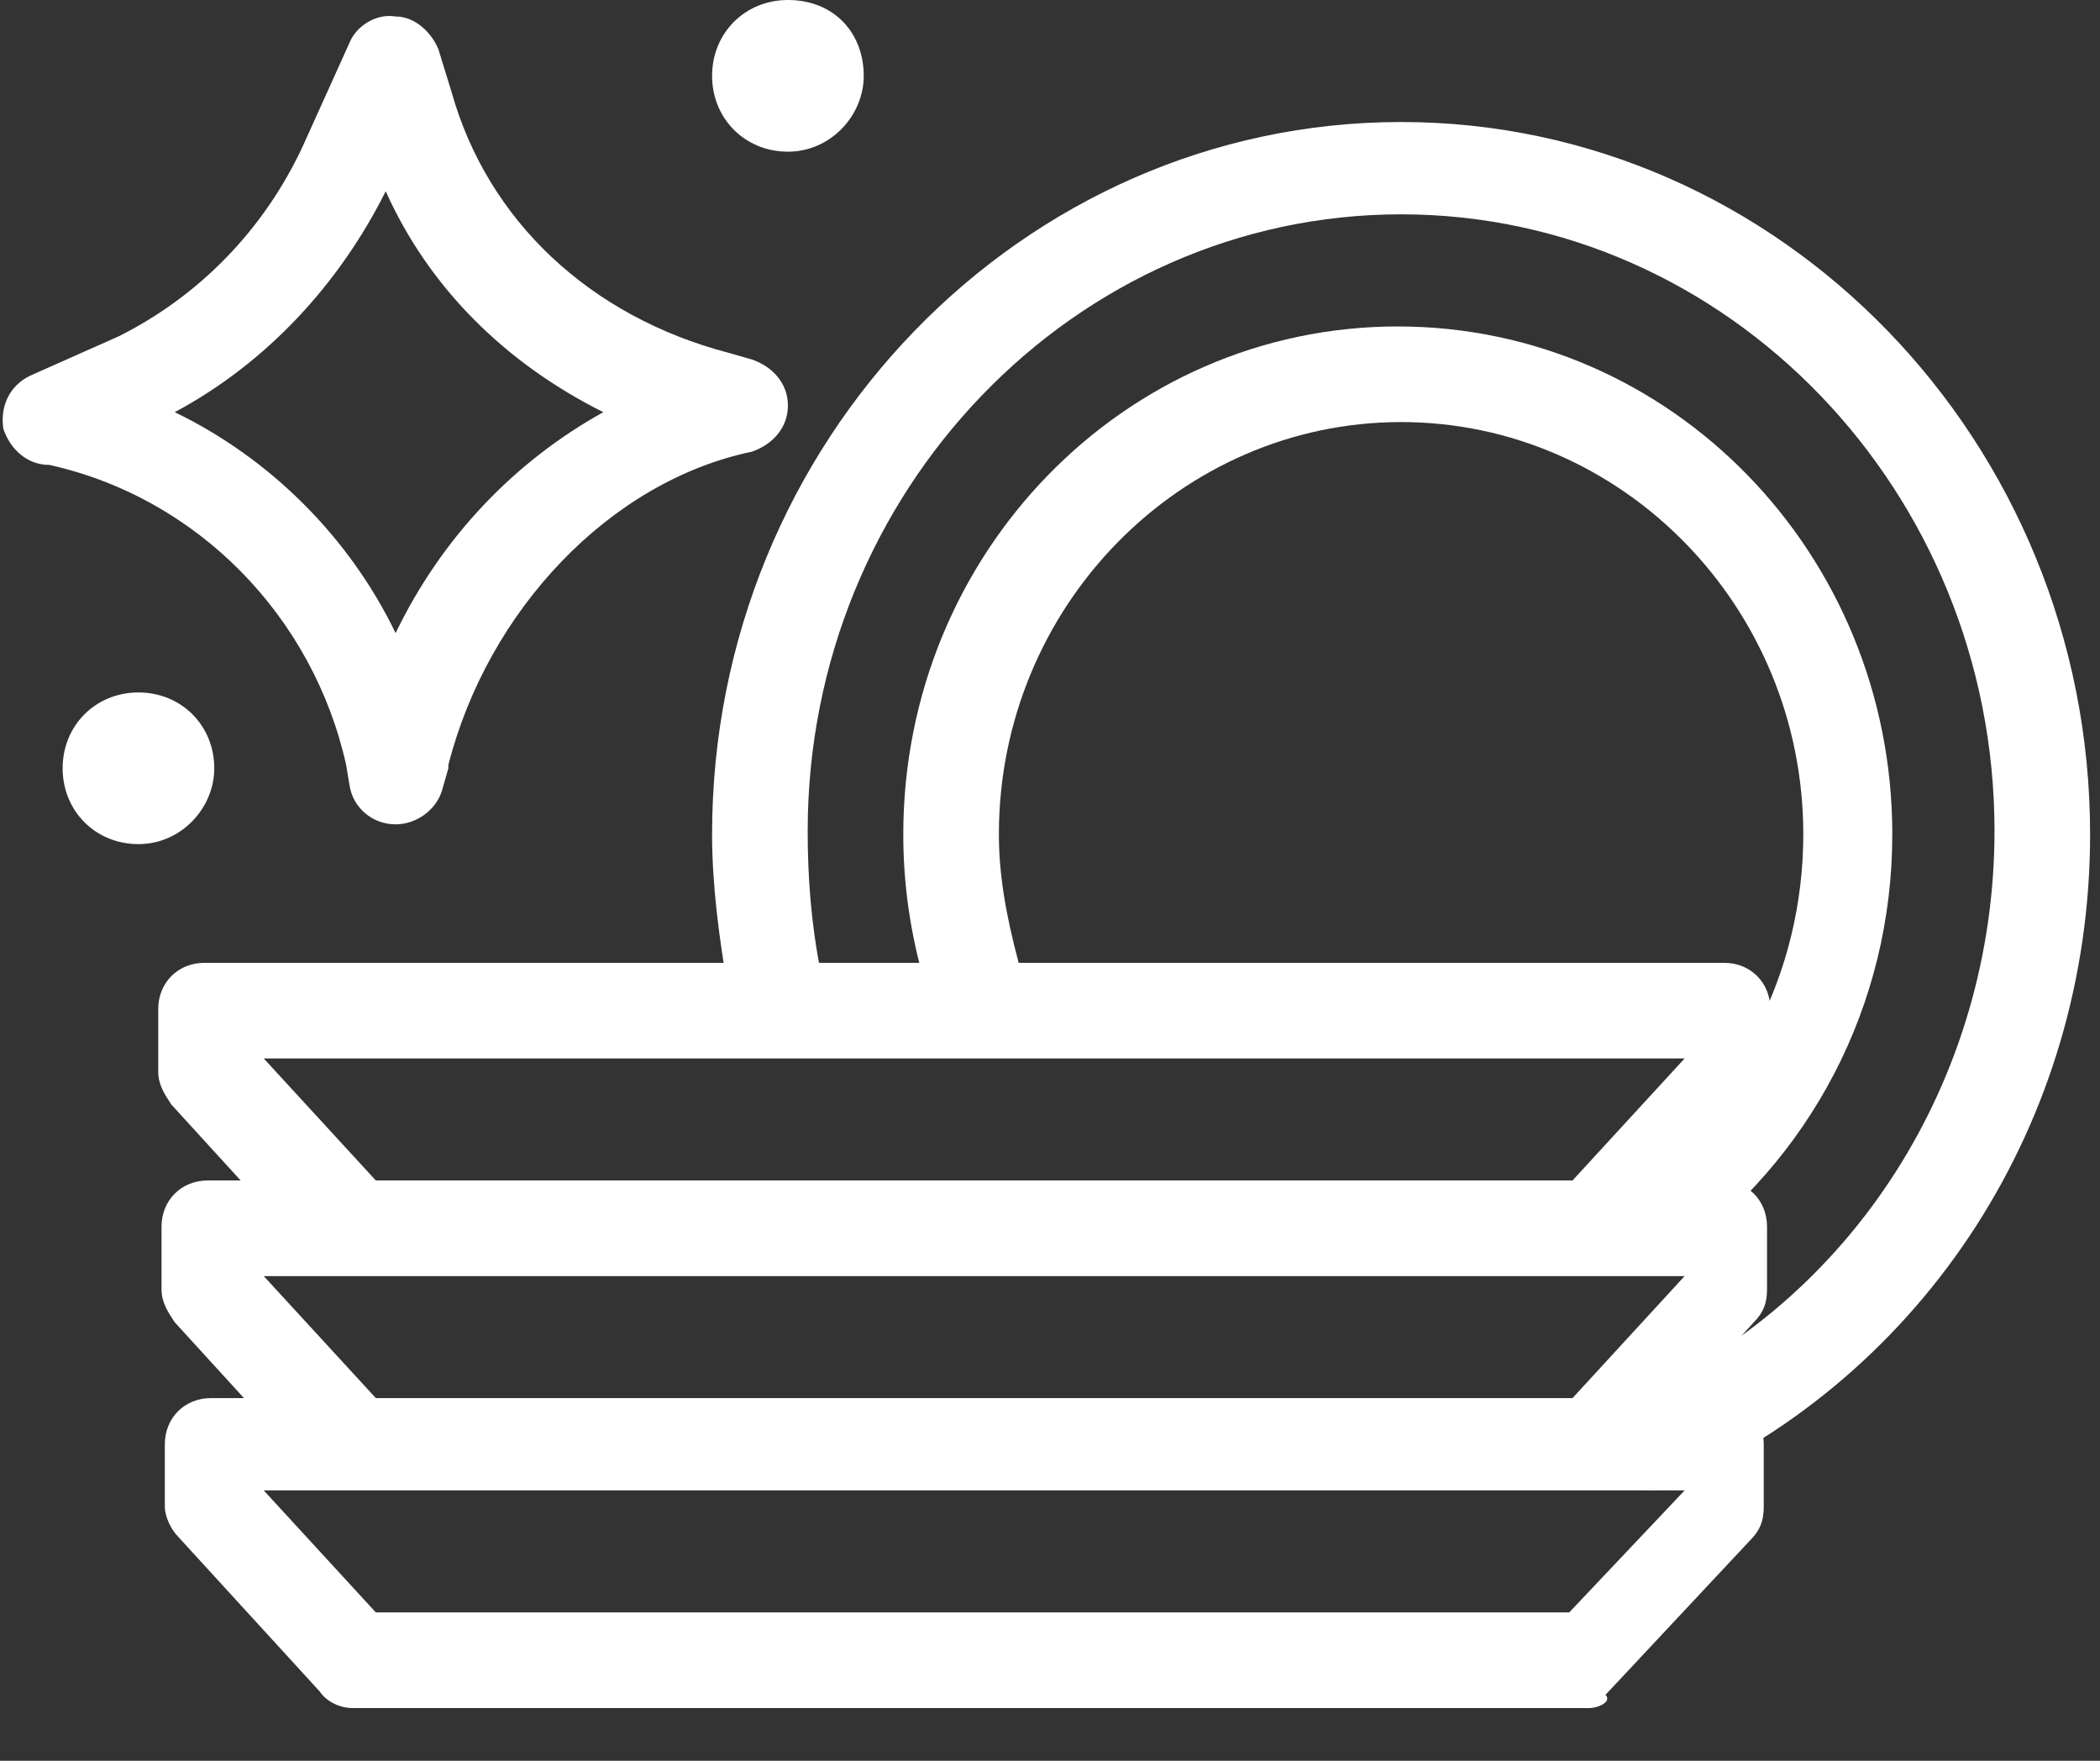
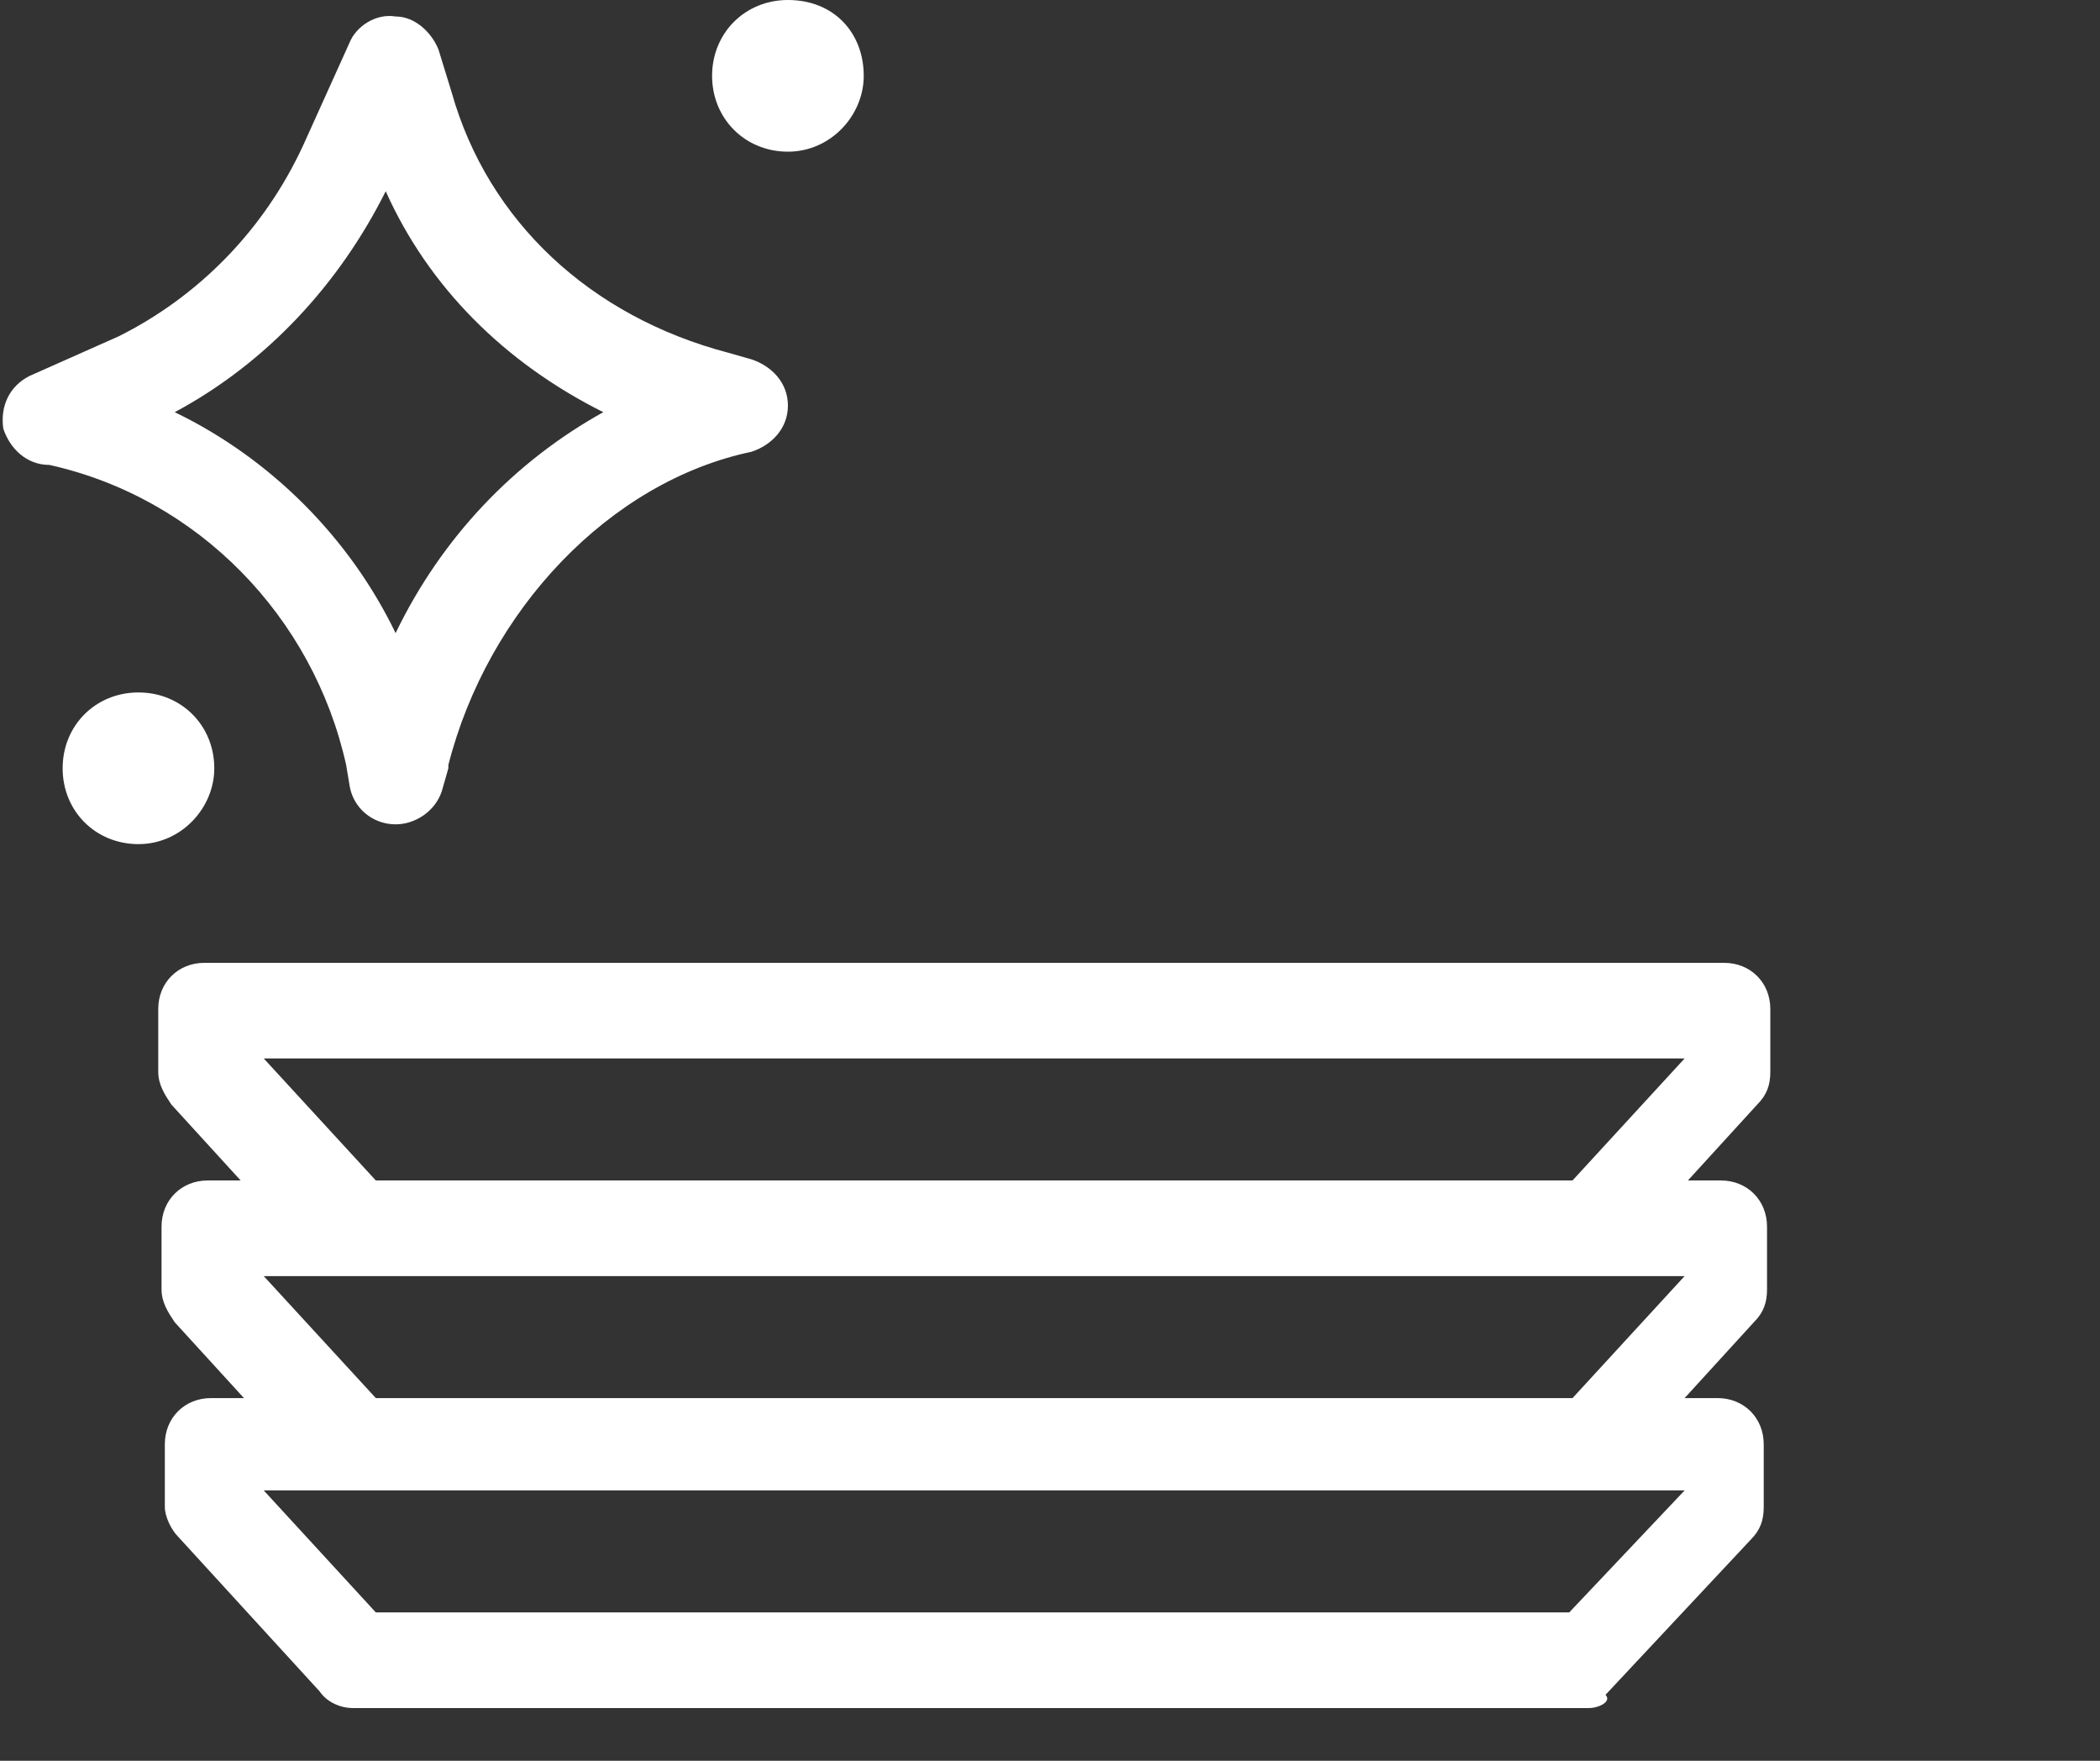
<svg xmlns="http://www.w3.org/2000/svg" version="1.1" id="Capa_1" x="0px" y="0px" viewBox="0 0 63.7 53.4" style="enable-background:new 0 0 63.7 53.4;" xml:space="preserve">
  <rect x="0" y="0" width="63.7" height="53.4" fill="#333333" stroke="none" />
  <style type="text/css">
	.st0{fill:#FFFFFF;}
</style>
  <g>
    <g>
      <path class="st0" d="M26.2,2.3c0,1.2-1,2.3-2.3,2.3s-2.3-1-2.3-2.3s1-2.3,2.3-2.3C25.3,0,26.2,1,26.2,2.3" />
    </g>
    <g>
      <path class="st0" d="M6.5,23.3c0,1.2-1,2.3-2.3,2.3s-2.3-1-2.3-2.3s1-2.3,2.3-2.3S6.5,22,6.5,23.3" />
    </g>
    <g>
      <path class="st0" d="M12,25C11.9,25,11.9,25,12,25c-0.7,0-1.3-0.5-1.4-1.2l-0.1-0.6c-1-4.5-4.5-8.1-9-9.1h0    c-0.7,0-1.2-0.5-1.4-1.1c-0.1-0.7,0.2-1.3,0.8-1.6l2.7-1.2C6,9,8,7,9.2,4.4l1.4-3.1c0.2-0.5,0.8-0.9,1.4-0.8c0.6,0,1.1,0.5,1.3,1    l0.4,1.3c1.1,3.9,4.2,6.8,8.4,7.9l0.7,0.2c0.6,0.2,1.1,0.7,1.1,1.4c0,0.7-0.5,1.2-1.1,1.4c-4.3,0.9-8,4.8-9.2,9.5c0,0,0,0,0,0.1    l-0.2,0.7C13.2,24.6,12.6,25,12,25z M5.3,12.5c2.9,1.4,5.3,3.8,6.7,6.7c1.4-2.9,3.6-5.2,6.3-6.7c-3-1.5-5.3-3.8-6.6-6.7    C10.3,8.6,8.1,11,5.3,12.5z" />
    </g>
    <g>
-       <path class="st0" d="M50.1,45.2c-0.5,0-1.1-0.3-1.3-0.9c-0.3-0.7,0-1.6,0.7-1.9c6.7-2.9,11-9.7,11-17.2c0-10.3-8.1-18.7-18-18.7    s-18,8.4-18,18.7c0,1.4,0.1,2.8,0.4,4.3c0.2,0.8-0.3,1.5-1.1,1.7c-0.8,0.2-1.5-0.3-1.7-1.1c-0.3-1.7-0.5-3.3-0.5-4.8    c0-11.9,9.4-21.6,20.9-21.6c11.5,0,20.9,9.7,20.9,21.6c0,8.7-5,16.4-12.7,19.8C50.4,45.2,50.2,45.2,50.1,45.2z" />
-     </g>
+       </g>
    <g>
      <path class="st0" d="M48.2,51.8H10.7c-0.4,0-0.8-0.2-1-0.5l-4.3-4.7C5.2,46.4,5,46,5,45.7v-1.9c0-0.8,0.6-1.4,1.4-1.4h1l-2.1-2.3    c-0.2-0.3-0.4-0.6-0.4-1v-1.9c0-0.8,0.6-1.4,1.4-1.4h1l-2.1-2.3c-0.2-0.3-0.4-0.6-0.4-1v-1.9c0-0.8,0.6-1.4,1.4-1.4h46.1    c0.8,0,1.4,0.6,1.4,1.4v1.9c0,0.4-0.1,0.7-0.4,1l-2.1,2.3h1c0.8,0,1.4,0.6,1.4,1.4v1.9c0,0.4-0.1,0.7-0.4,1l-2.1,2.3h1    c0.8,0,1.4,0.6,1.4,1.4v1.9c0,0.4-0.1,0.7-0.4,1l-4.4,4.7C48.9,51.6,48.5,51.8,48.2,51.8z M11.4,48.9h36.2l3.5-3.7H8L11.4,48.9z     M11.4,42.4h36.3l3.4-3.7H8L11.4,42.4z M11.4,35.8h36.3l3.4-3.7H8L11.4,35.8z" />
    </g>
    <g>
-       <path class="st0" d="M50.1,38.3c-0.5,0-0.9-0.2-1.2-0.6c-0.4-0.6-0.3-1.5,0.4-2c3.4-2.3,5.4-6.2,5.4-10.4    c0-6.9-5.5-12.5-12.2-12.5c-6.7,0-12.2,5.6-12.2,12.5c0,1.2,0.2,2.4,0.6,3.9c0.2,0.8-0.2,1.5-1,1.8c-0.8,0.2-1.5-0.2-1.8-1    c-0.5-1.7-0.7-3.2-0.7-4.7c0-8.5,6.7-15.4,15-15.4c8.3,0,15,6.9,15,15.4c0,5.2-2.5,9.9-6.6,12.8C50.6,38.2,50.3,38.3,50.1,38.3z" />
-     </g>
+       </g>
  </g>
</svg>